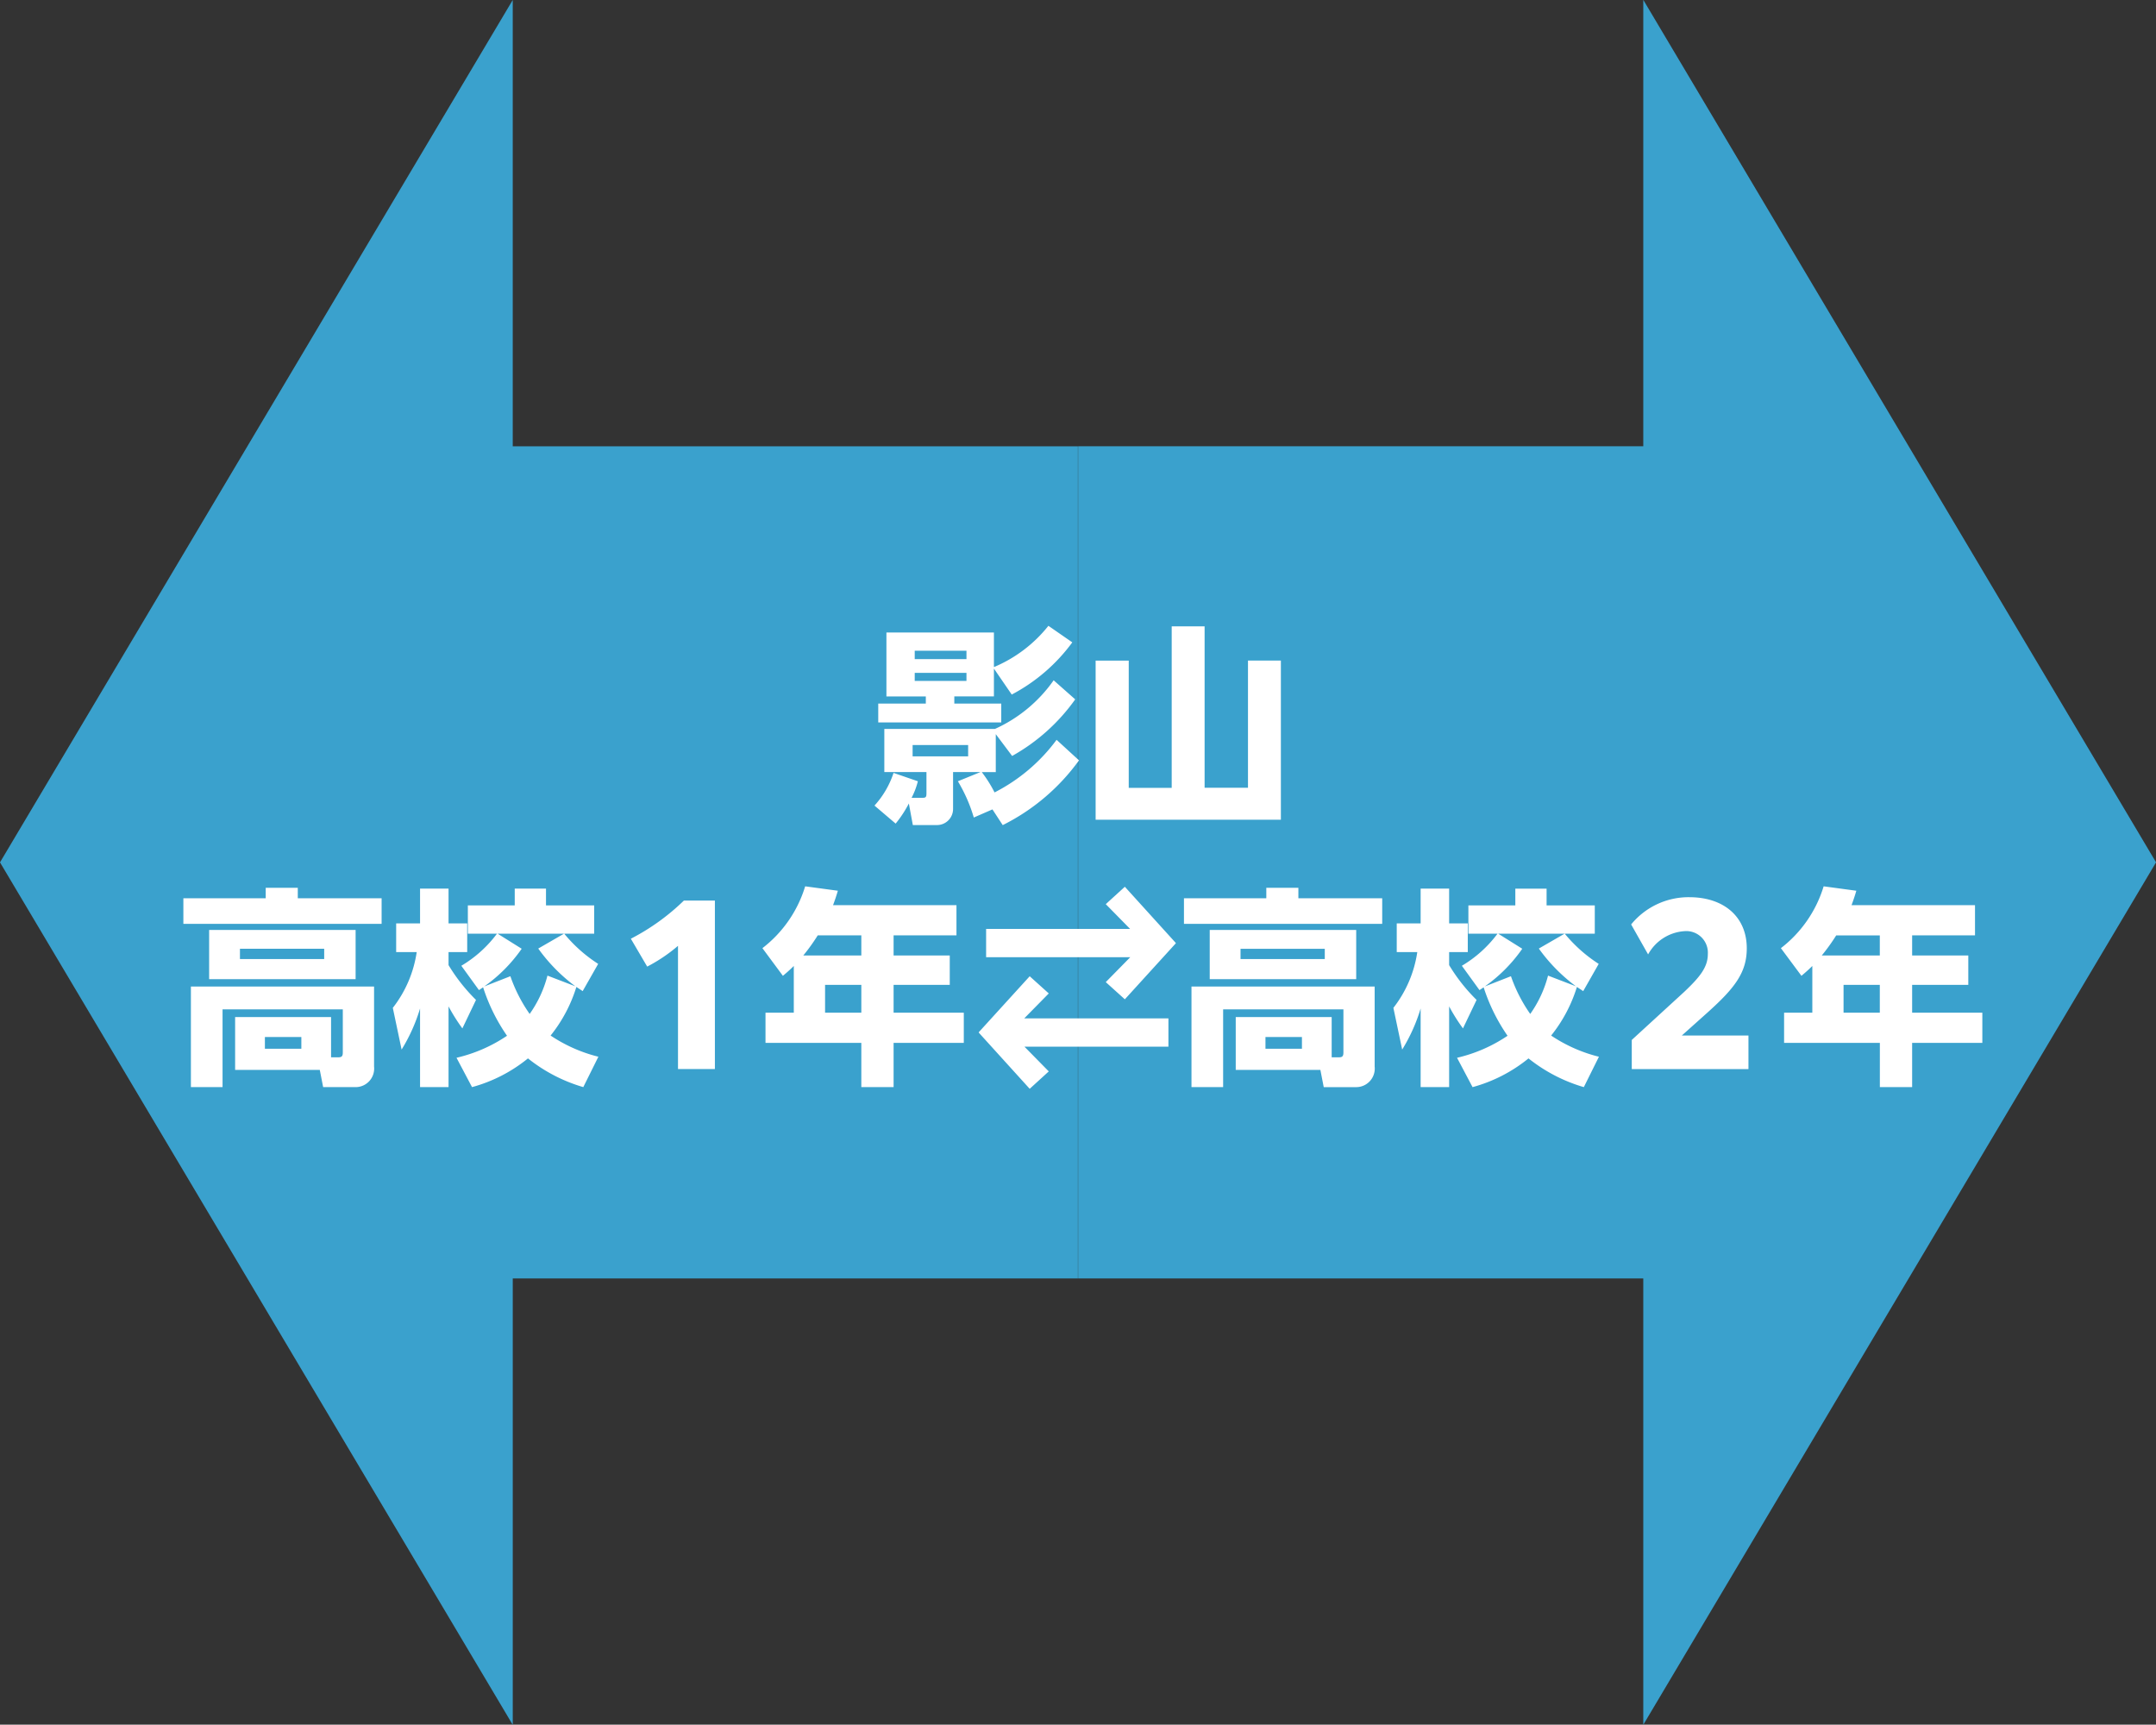
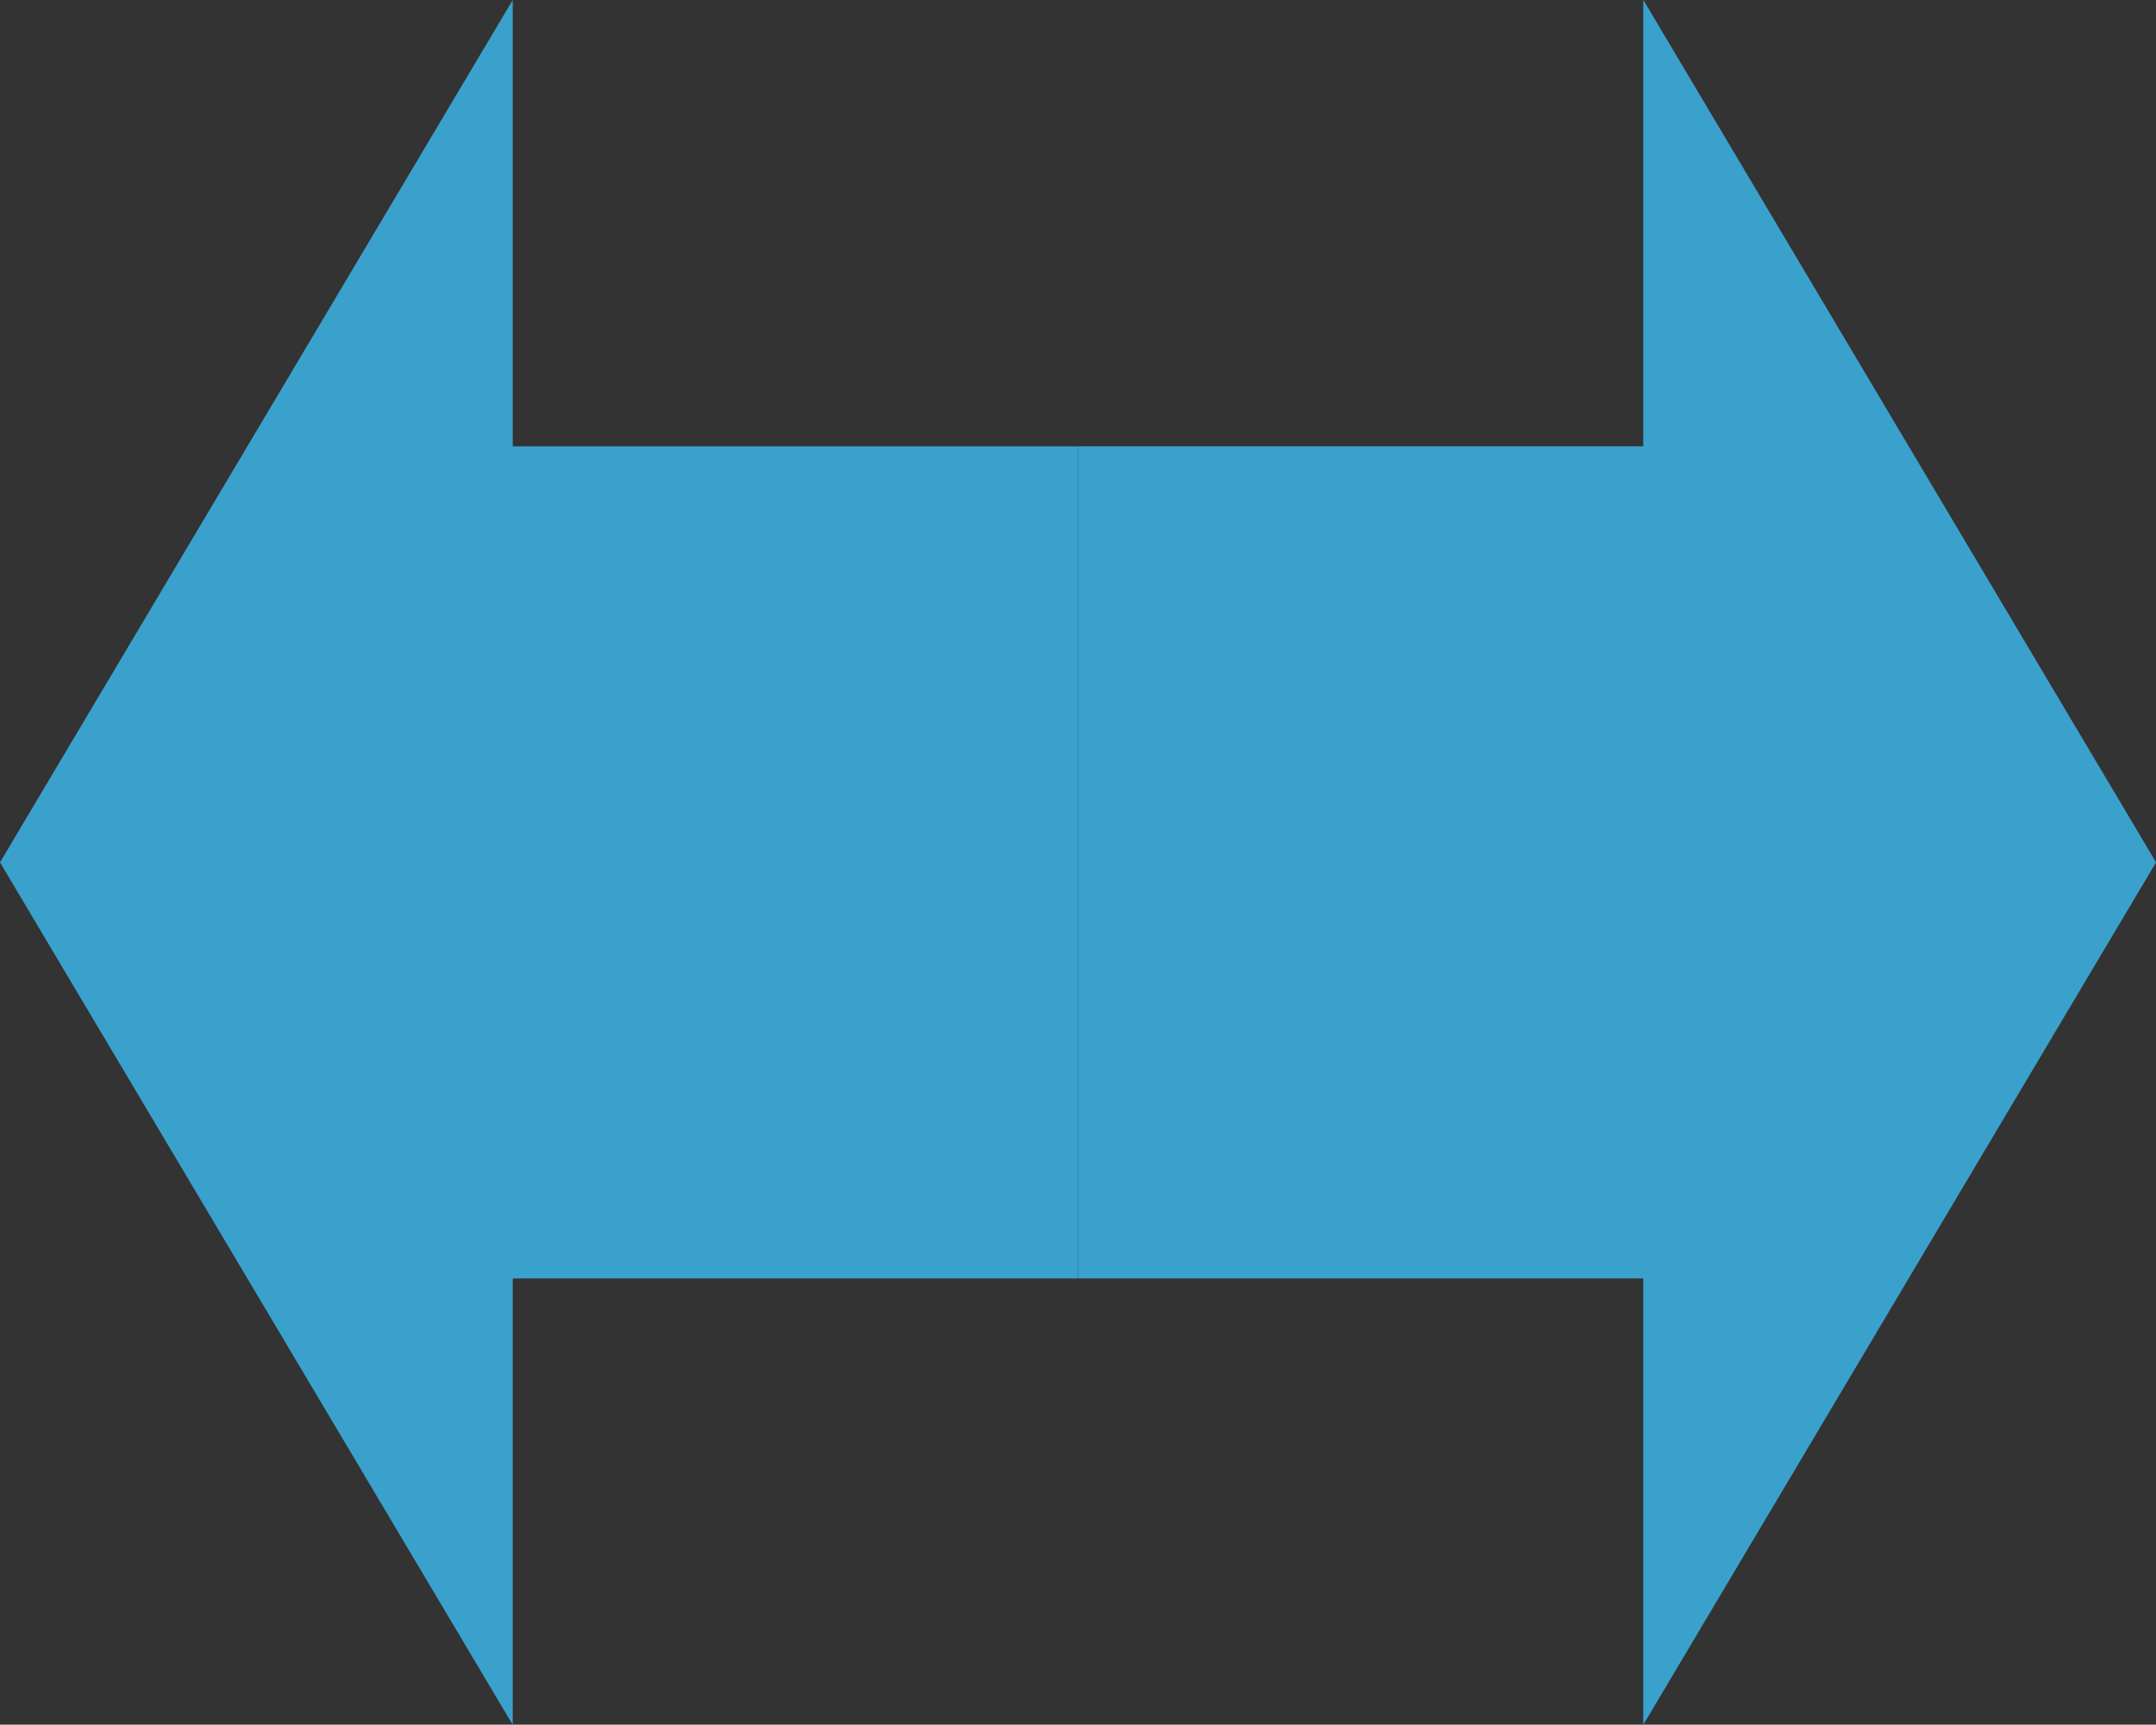
<svg xmlns="http://www.w3.org/2000/svg" height="159.968" viewBox="0 0 200 159.968" width="200">
  <rect x="0" y="0" width="200" height="159.968" fill="#333333" stroke="none" />
  <g fill-rule="evenodd" transform="translate(-201 -218.688)">
    <path d="m300.992 337.268h52.446v41.4l47.567-79.995-47.567-80v41.405h-52.446v77.182zm.019-77.183h-52.446v-41.4l-47.565 79.991 47.566 80v-41.409h52.446v-77.182z" fill="#3aa1cd" />
-     <path d="m293.2 280.7 1.653 2.41a16.459 16.459 0 0 0 5.618-4.84l-2.216-1.536a12.729 12.729 0 0 1 -5.055 3.829v-3.207h-9.972v5.929h3.655v.661h-4.413v1.75h11.411v-1.75h-4.355v-.666h3.674zm-2.546-1.653v.778h-4.8v-.778zm0 2.061v.738h-4.8v-.746h4.8zm2.41 12.655.953 1.458a19.41 19.41 0 0 0 7.076-6.007l-2.08-1.905a16.4 16.4 0 0 1 -5.754 4.879 11.859 11.859 0 0 0 -1.186-1.885h1.3v-3.519l1.517 2.022a17.842 17.842 0 0 0 5.851-5.249l-2-1.769a13.362 13.362 0 0 1 -5.443 4.51h-10.264v4h3.908v1.963c0 .408-.078.428-.467.428h-.913a6.978 6.978 0 0 0 .583-1.536l-2.255-.777a8.377 8.377 0 0 1 -1.769 3.032l1.963 1.672a10.679 10.679 0 0 0 1.225-1.866l.369 2h2.178a1.492 1.492 0 0 0 1.555-1.516v-3.4h2.546l-2.1.855a14.381 14.381 0 0 1 1.477 3.363zm-2.255-5.968v1.05h-5.151v-1.05zm18.883-11v14.969h-3.985v-11.8h-3.072v14.755h17.185v-14.763h-3.052v11.8h-4.024v-14.969h-3.052zm-73.292 25.211h-7.776v-.972h-2.975v.972h-7.639v2.372h18.39zm-2.411 2.936h-13.589v4.568h13.588v-4.568zm-2.916 1.749v.953h-7.815v-.953zm-.408 11.236.311 1.595h2.955a1.722 1.722 0 0 0 1.769-1.906v-7.426h-16.991v9.332h2.936v-7.213h11.155v4c0 .311-.078.447-.389.447h-.7v-3.732h-8.9v4.9h7.854zm-1.711-3.052v1.089h-3.382v-1.089zm27.166-9.583v-2.625h-4.471v-1.555h-2.9v1.555h-4.349v2.625h2.7a11.273 11.273 0 0 1 -3.305 2.974l1.633 2.255c.136-.078.253-.175.389-.253a16.963 16.963 0 0 0 2.216 4.491 14.021 14.021 0 0 1 -4.685 2.041l1.439 2.722a14.034 14.034 0 0 0 5.19-2.664 14.892 14.892 0 0 0 5.132 2.664l1.4-2.819a13.989 13.989 0 0 1 -4.432-1.964 13.617 13.617 0 0 0 2.391-4.51c.194.136.388.253.583.389l1.438-2.527a13.531 13.531 0 0 1 -3.149-2.8h2.78zm-16.465 1.708a11.014 11.014 0 0 1 -2.216 5.171l.816 3.869a16.019 16.019 0 0 0 1.711-3.81v7.29h2.643v-7.485a17.214 17.214 0 0 0 1.283 2.041l1.264-2.643a16.409 16.409 0 0 1 -2.547-3.227v-1.206h1.731v-2.663h-1.731v-3.227h-2.643v3.227h-2.216v2.663zm13.666-1.71-2.391 1.38a15.878 15.878 0 0 0 3.44 3.5l-2.585-.991a10.809 10.809 0 0 1 -1.652 3.557 14.178 14.178 0 0 1 -1.789-3.5l-2.43.952a14.158 14.158 0 0 0 3.48-3.5l-2.236-1.4h6.163zm10.573 12.558h3.422v-15.628h-2.877a20.515 20.515 0 0 1 -4.919 3.538l1.517 2.586a14.99 14.99 0 0 0 2.857-1.925v11.431zm14.382-15.2c.175-.467.311-.875.447-1.341l-3.032-.409a11.41 11.41 0 0 1 -3.966 5.735l1.9 2.566c.35-.292.7-.6 1.011-.914v4.335h-2.625v2.8h8.889v4.1h2.994v-4.1h6.512v-2.8h-6.512v-2.585h5.21v-2.722h-5.21v-1.866h5.832v-2.8h-11.45zm-1.419 2.8h4.043v1.866h-5.384a18.02 18.02 0 0 0 1.341-1.867zm4.043 4.588v2.585h-3.363v-2.585zm11.576-2.566h13.374l-2.274 2.313 1.769 1.594 4.724-5.19v-.039l-4.724-5.21-1.769 1.614 2.255 2.294h-13.355zm4.043 1.769-4.724 5.19v.039l4.724 5.21 1.769-1.613-2.255-2.294h13.355v-2.625h-13.374l2.274-2.313zm32.7-7.232h-7.776v-.972h-2.975v.972h-7.639v2.372h18.39zm-2.411 2.936h-13.589v4.568h13.588v-4.568zm-2.916 1.749v.953h-7.815v-.953zm-.408 11.236.311 1.595h2.955a1.722 1.722 0 0 0 1.769-1.906v-7.427h-16.992v9.332h2.936v-7.213h11.158v4c0 .311-.078.447-.389.447h-.7v-3.732h-8.9v4.9h7.854zm-1.711-3.052v1.089h-3.383v-1.089h3.382zm27.166-9.583v-2.625h-4.471v-1.555h-2.9v1.555h-4.354v2.625h2.7a11.273 11.273 0 0 1 -3.305 2.974l1.633 2.255c.136-.078.253-.175.389-.253a16.963 16.963 0 0 0 2.216 4.491 14.021 14.021 0 0 1 -4.685 2.041l1.439 2.722a14.034 14.034 0 0 0 5.19-2.664 14.892 14.892 0 0 0 5.132 2.664l1.4-2.819a13.989 13.989 0 0 1 -4.432-1.964 13.617 13.617 0 0 0 2.391-4.51c.194.136.389.253.583.389l1.438-2.527a13.551 13.551 0 0 1 -3.149-2.8h2.78zm-16.466 1.707a11.014 11.014 0 0 1 -2.216 5.171l.816 3.869a16.019 16.019 0 0 0 1.711-3.81v7.29h2.644v-7.485a16.96 16.96 0 0 0 1.283 2.041l1.263-2.643a16.367 16.367 0 0 1 -2.546-3.227v-1.206h1.73v-2.663h-1.73v-3.227h-2.644v3.227h-2.216v2.663zm13.666-1.71-2.391 1.38a15.86 15.86 0 0 0 3.441 3.5l-2.586-.991a10.809 10.809 0 0 1 -1.652 3.557 14.178 14.178 0 0 1 -1.789-3.5l-2.43.952a14.158 14.158 0 0 0 3.48-3.5l-2.236-1.4h6.163zm6.227 12.558h10.828v-3.111h-6.182l2.41-2.157c2.508-2.255 3.616-3.694 3.616-5.93 0-2.954-2.158-4.743-5.326-4.743a6.875 6.875 0 0 0 -5.4 2.527l1.574 2.78a4.156 4.156 0 0 1 3.383-2.158 2 2 0 0 1 2.157 2.119c0 1.206-.7 2.1-2.177 3.5l-4.879 4.472v2.7zm20.389-15.2c.175-.467.311-.875.447-1.341l-3.033-.409a11.4 11.4 0 0 1 -3.966 5.735l1.906 2.566c.349-.292.7-.6 1.01-.914v4.335h-2.619v2.8h8.884v4.1h2.994v-4.1h6.512v-2.8h-6.512v-2.585h5.21v-2.722h-5.21v-1.866h5.832v-2.8h-11.45zm-1.419 2.8h4.043v1.866h-5.385a18.18 18.18 0 0 0 1.342-1.867zm4.043 4.588v2.585h-3.363v-2.585z" fill="#fff" />
  </g>
</svg>